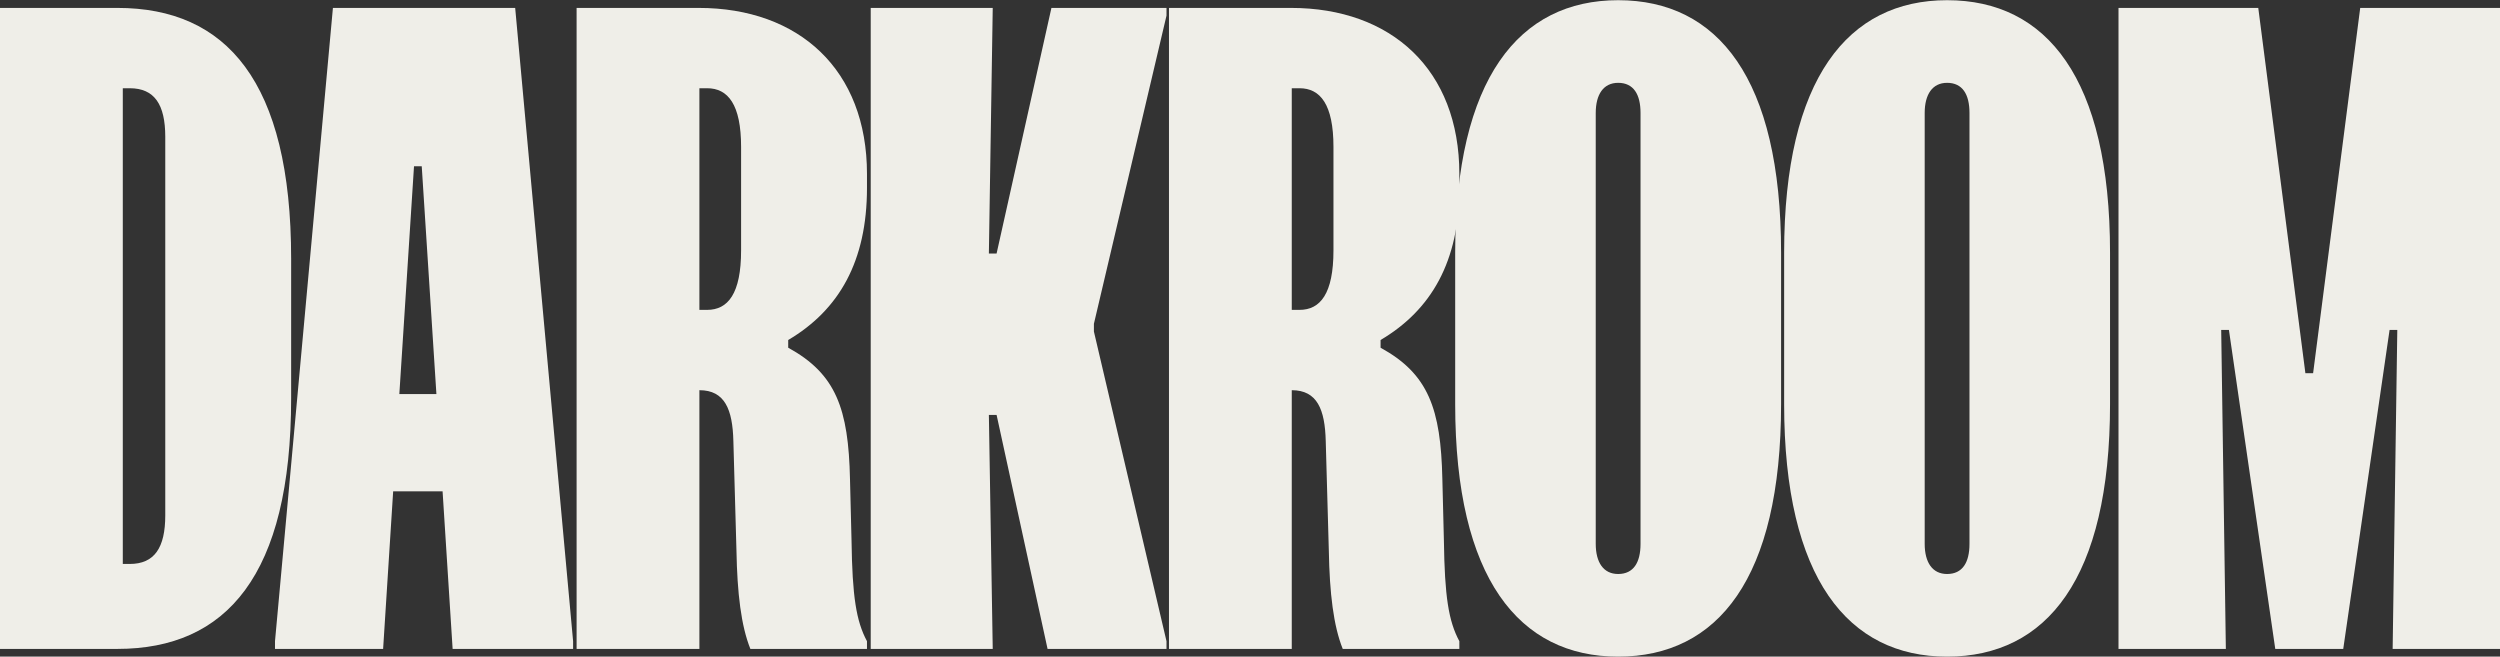
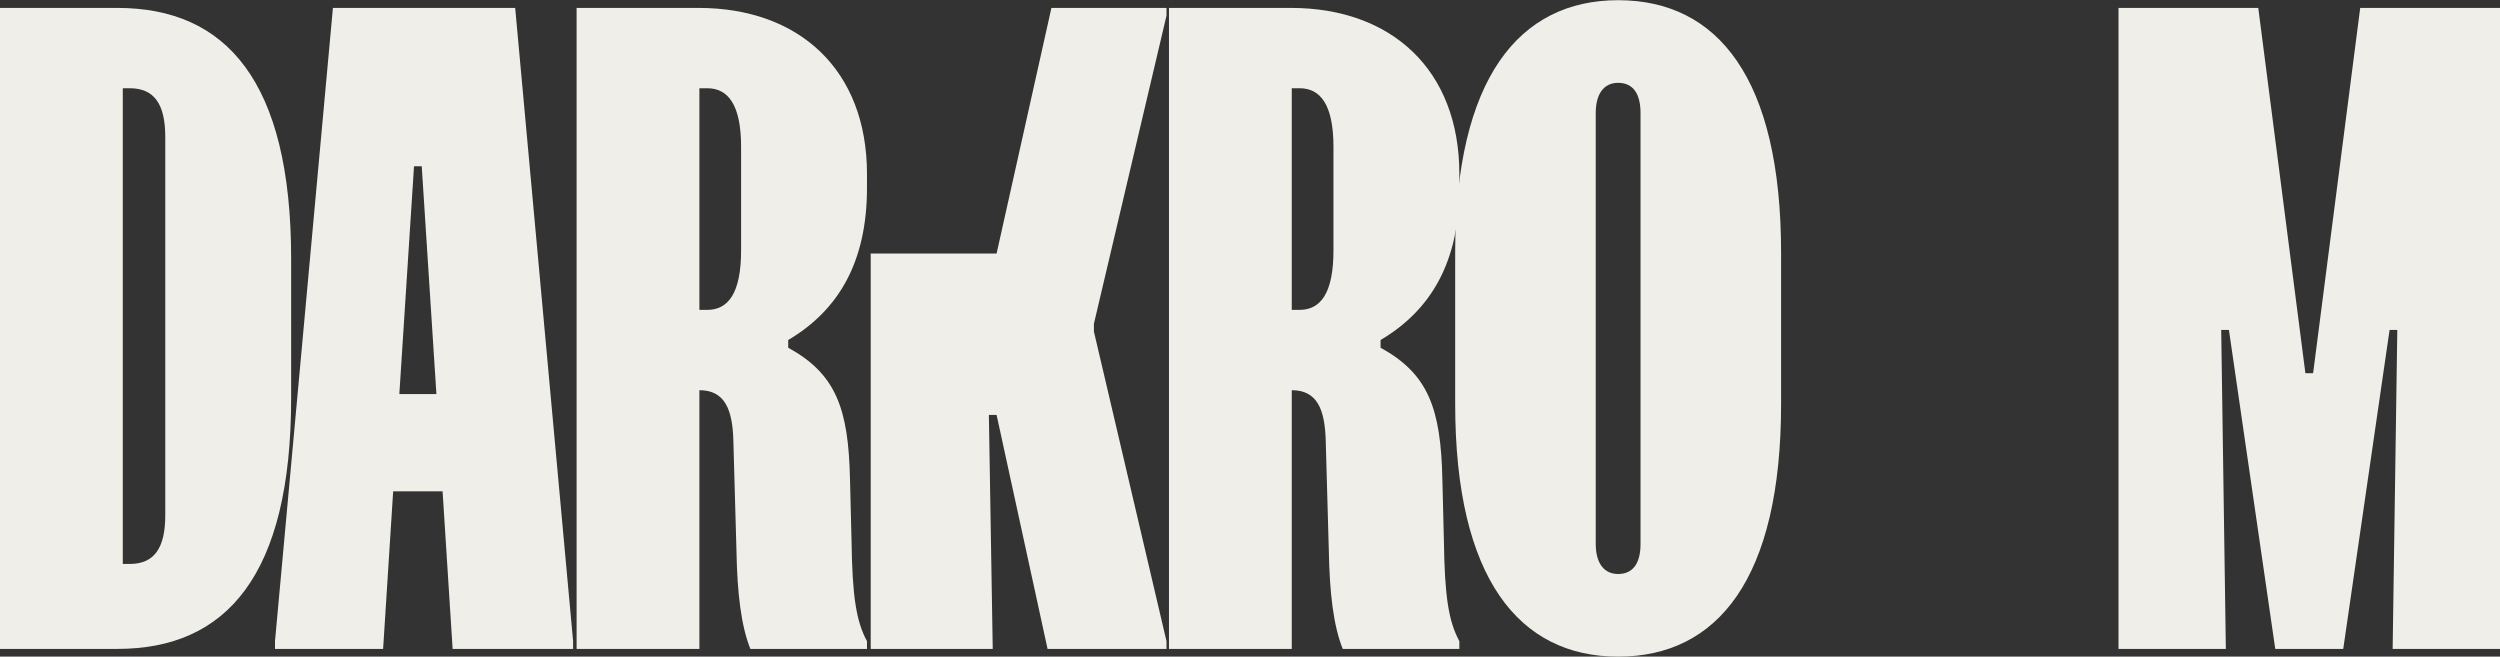
<svg xmlns="http://www.w3.org/2000/svg" width="1146" height="301" viewBox="0 0 1146 301" fill="none">
  <rect x="0" y="0" width="1146" height="301" fill="#333333" stroke="none" />
  <path d="M0 3.629V297.46H53.81C103.726 297.46 133.463 263.829 133.463 182.406V118.683C133.463 37.26 103.726 3.629 53.81 3.629H0ZM56.288 40.446H59.474C70.803 40.446 75.759 47.881 75.759 62.749V236.216C75.759 251.084 70.803 258.518 59.474 258.518H56.288V40.446Z" fill="#EFEEE8" />
  <path d="M152.611 3.629L126.06 293.92V297.46H175.622L180.224 225.241H202.881L207.484 297.46H262.71V293.92L236.159 3.629H152.611ZM183.057 180.636L189.783 76.202H193.323L200.049 180.636H183.057Z" fill="#EFEEE8" />
  <path d="M264.315 3.629V297.46H320.603V178.865C332.286 178.865 335.826 187.716 336.18 202.23L337.596 252.5C337.95 271.971 339.72 286.84 343.968 297.46H397.424V293.92C392.468 284.715 390.698 273.387 390.344 247.898L389.636 219.577C388.928 187.362 383.263 171.431 361.315 159.395V155.855C384.68 142.048 397.424 119.745 397.424 86.114V79.742C397.424 31.95 366.271 3.629 320.249 3.629H264.315ZM320.603 40.446H324.143C333.702 40.446 339.72 47.881 339.72 67.351V114.789C339.72 134.614 333.702 142.048 324.143 142.048H320.603V40.446Z" fill="#EFEEE8" />
-   <path d="M399.135 297.46H455.069L453.299 190.194H456.839L480.204 297.46H534.722V293.92L501.444 151.961V148.42L534.722 7.169V3.629H481.974L456.839 116.205H453.299L455.069 3.629H399.135V297.46Z" fill="#EFEEE8" />
+   <path d="M399.135 297.46H455.069L453.299 190.194H456.839L480.204 297.46H534.722V293.92L501.444 151.961V148.42L534.722 7.169V3.629H481.974L456.839 116.205H453.299H399.135V297.46Z" fill="#EFEEE8" />
  <path d="M535.856 3.629V297.46H592.144V178.865C603.826 178.865 607.366 187.716 607.72 202.23L609.136 252.5C609.49 271.971 611.26 286.84 615.509 297.46H668.965V293.92C664.008 284.715 662.238 273.387 661.884 247.898L661.176 219.577C660.468 187.362 654.804 171.431 632.855 159.395V155.855C656.22 142.048 668.965 119.745 668.965 86.114V79.742C668.965 31.95 637.811 3.629 591.79 3.629H535.856ZM592.144 40.446H595.684C605.242 40.446 611.26 47.881 611.26 67.351V114.789C611.26 134.614 605.242 142.048 595.684 142.048H592.144V40.446Z" fill="#EFEEE8" />
  <path d="M667.056 185.238C667.056 265.245 696.439 301 741.753 301C787.421 301 816.45 265.245 816.45 185.238V115.851C816.45 35.844 787.421 0.089 741.753 0.089C696.439 0.089 667.056 35.844 667.056 115.851V185.238ZM731.487 51.775C731.487 43.279 735.027 37.968 741.753 37.968C748.833 37.968 752.019 43.279 752.019 51.775V249.314C752.019 257.81 748.833 263.121 741.753 263.121C735.027 263.121 731.487 257.81 731.487 249.314V51.775Z" fill="#EFEEE8" />
-   <path d="M817.848 185.238C817.848 265.245 847.231 301 892.545 301C938.212 301 967.241 265.245 967.241 185.238V115.851C967.241 35.844 938.212 0.089 892.545 0.089C847.231 0.089 817.848 35.844 817.848 115.851V185.238ZM882.278 51.775C882.278 43.279 885.818 37.968 892.545 37.968C899.625 37.968 902.811 43.279 902.811 51.775V249.314C902.811 257.81 899.625 263.121 892.545 263.121C885.818 263.121 882.278 257.81 882.278 249.314V51.775Z" fill="#EFEEE8" />
  <path d="M971.118 3.629V297.46H1020.33L1018.2 151.252H1021.74L1042.98 297.46H1074.14L1095.38 151.252H1098.92L1096.79 297.46H1146V3.629H1081.92L1060.33 171.077H1056.79L1035.19 3.629H971.118Z" fill="#EFEEE8" />
</svg>